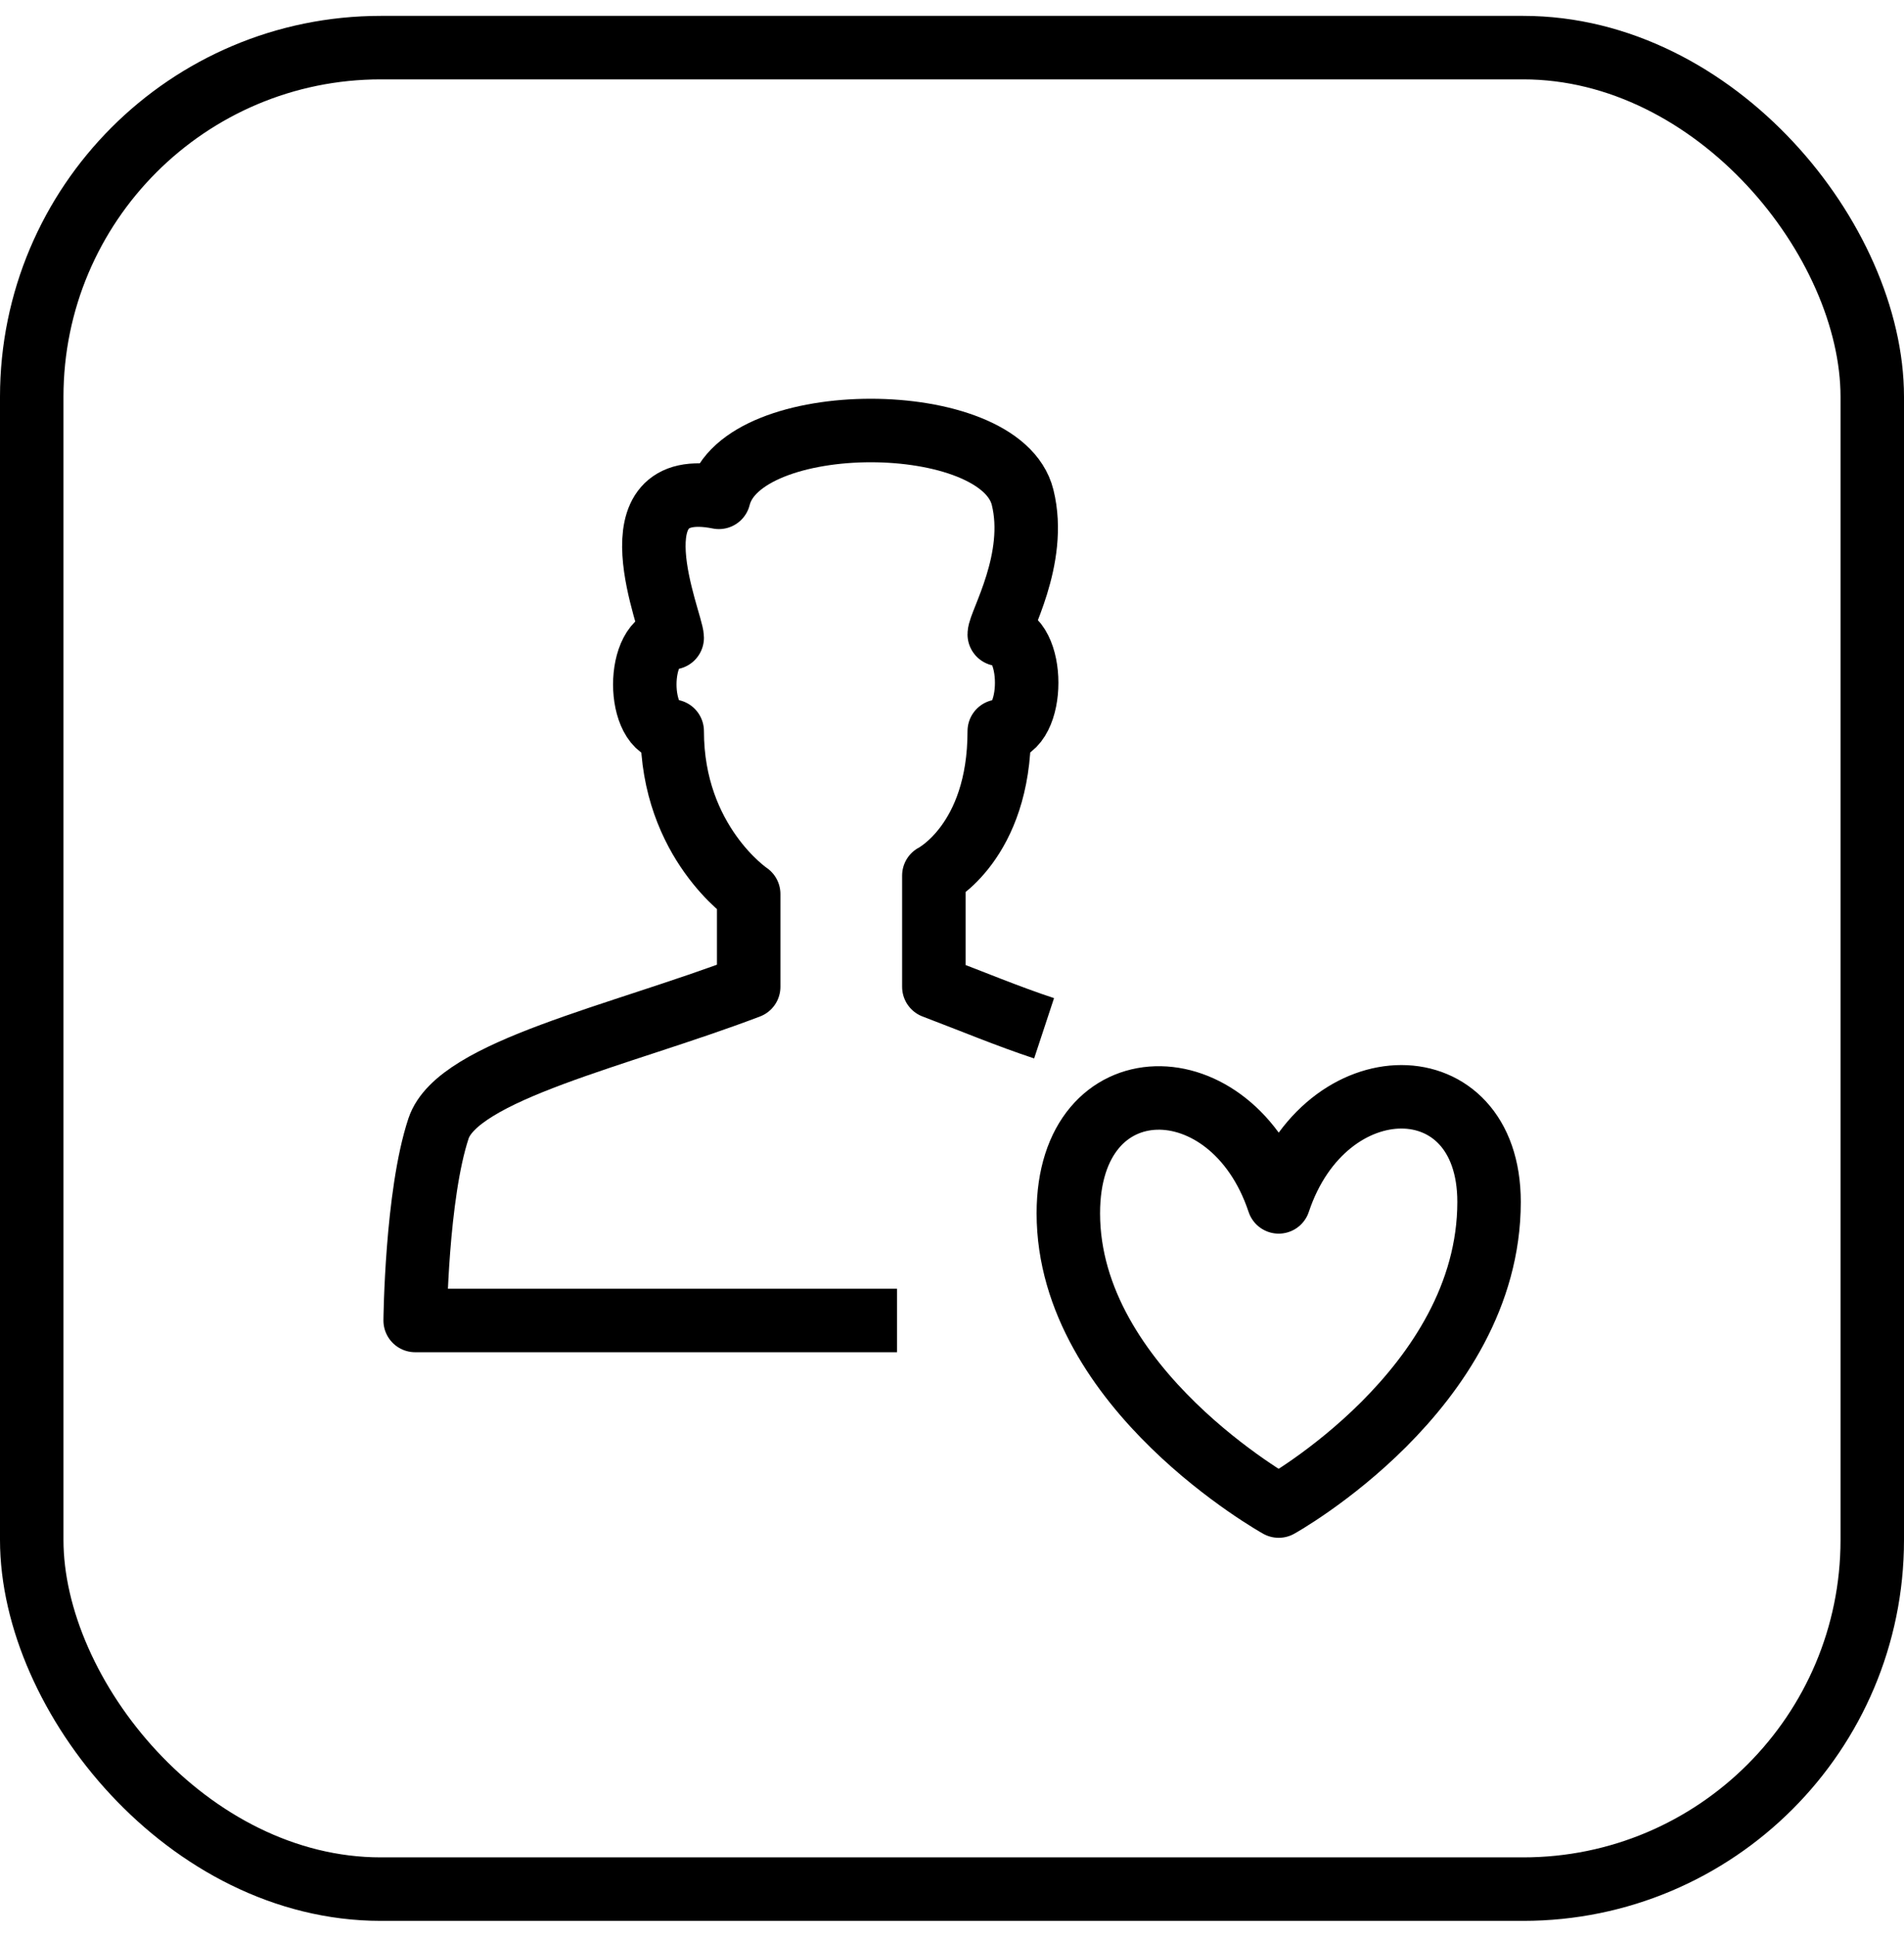
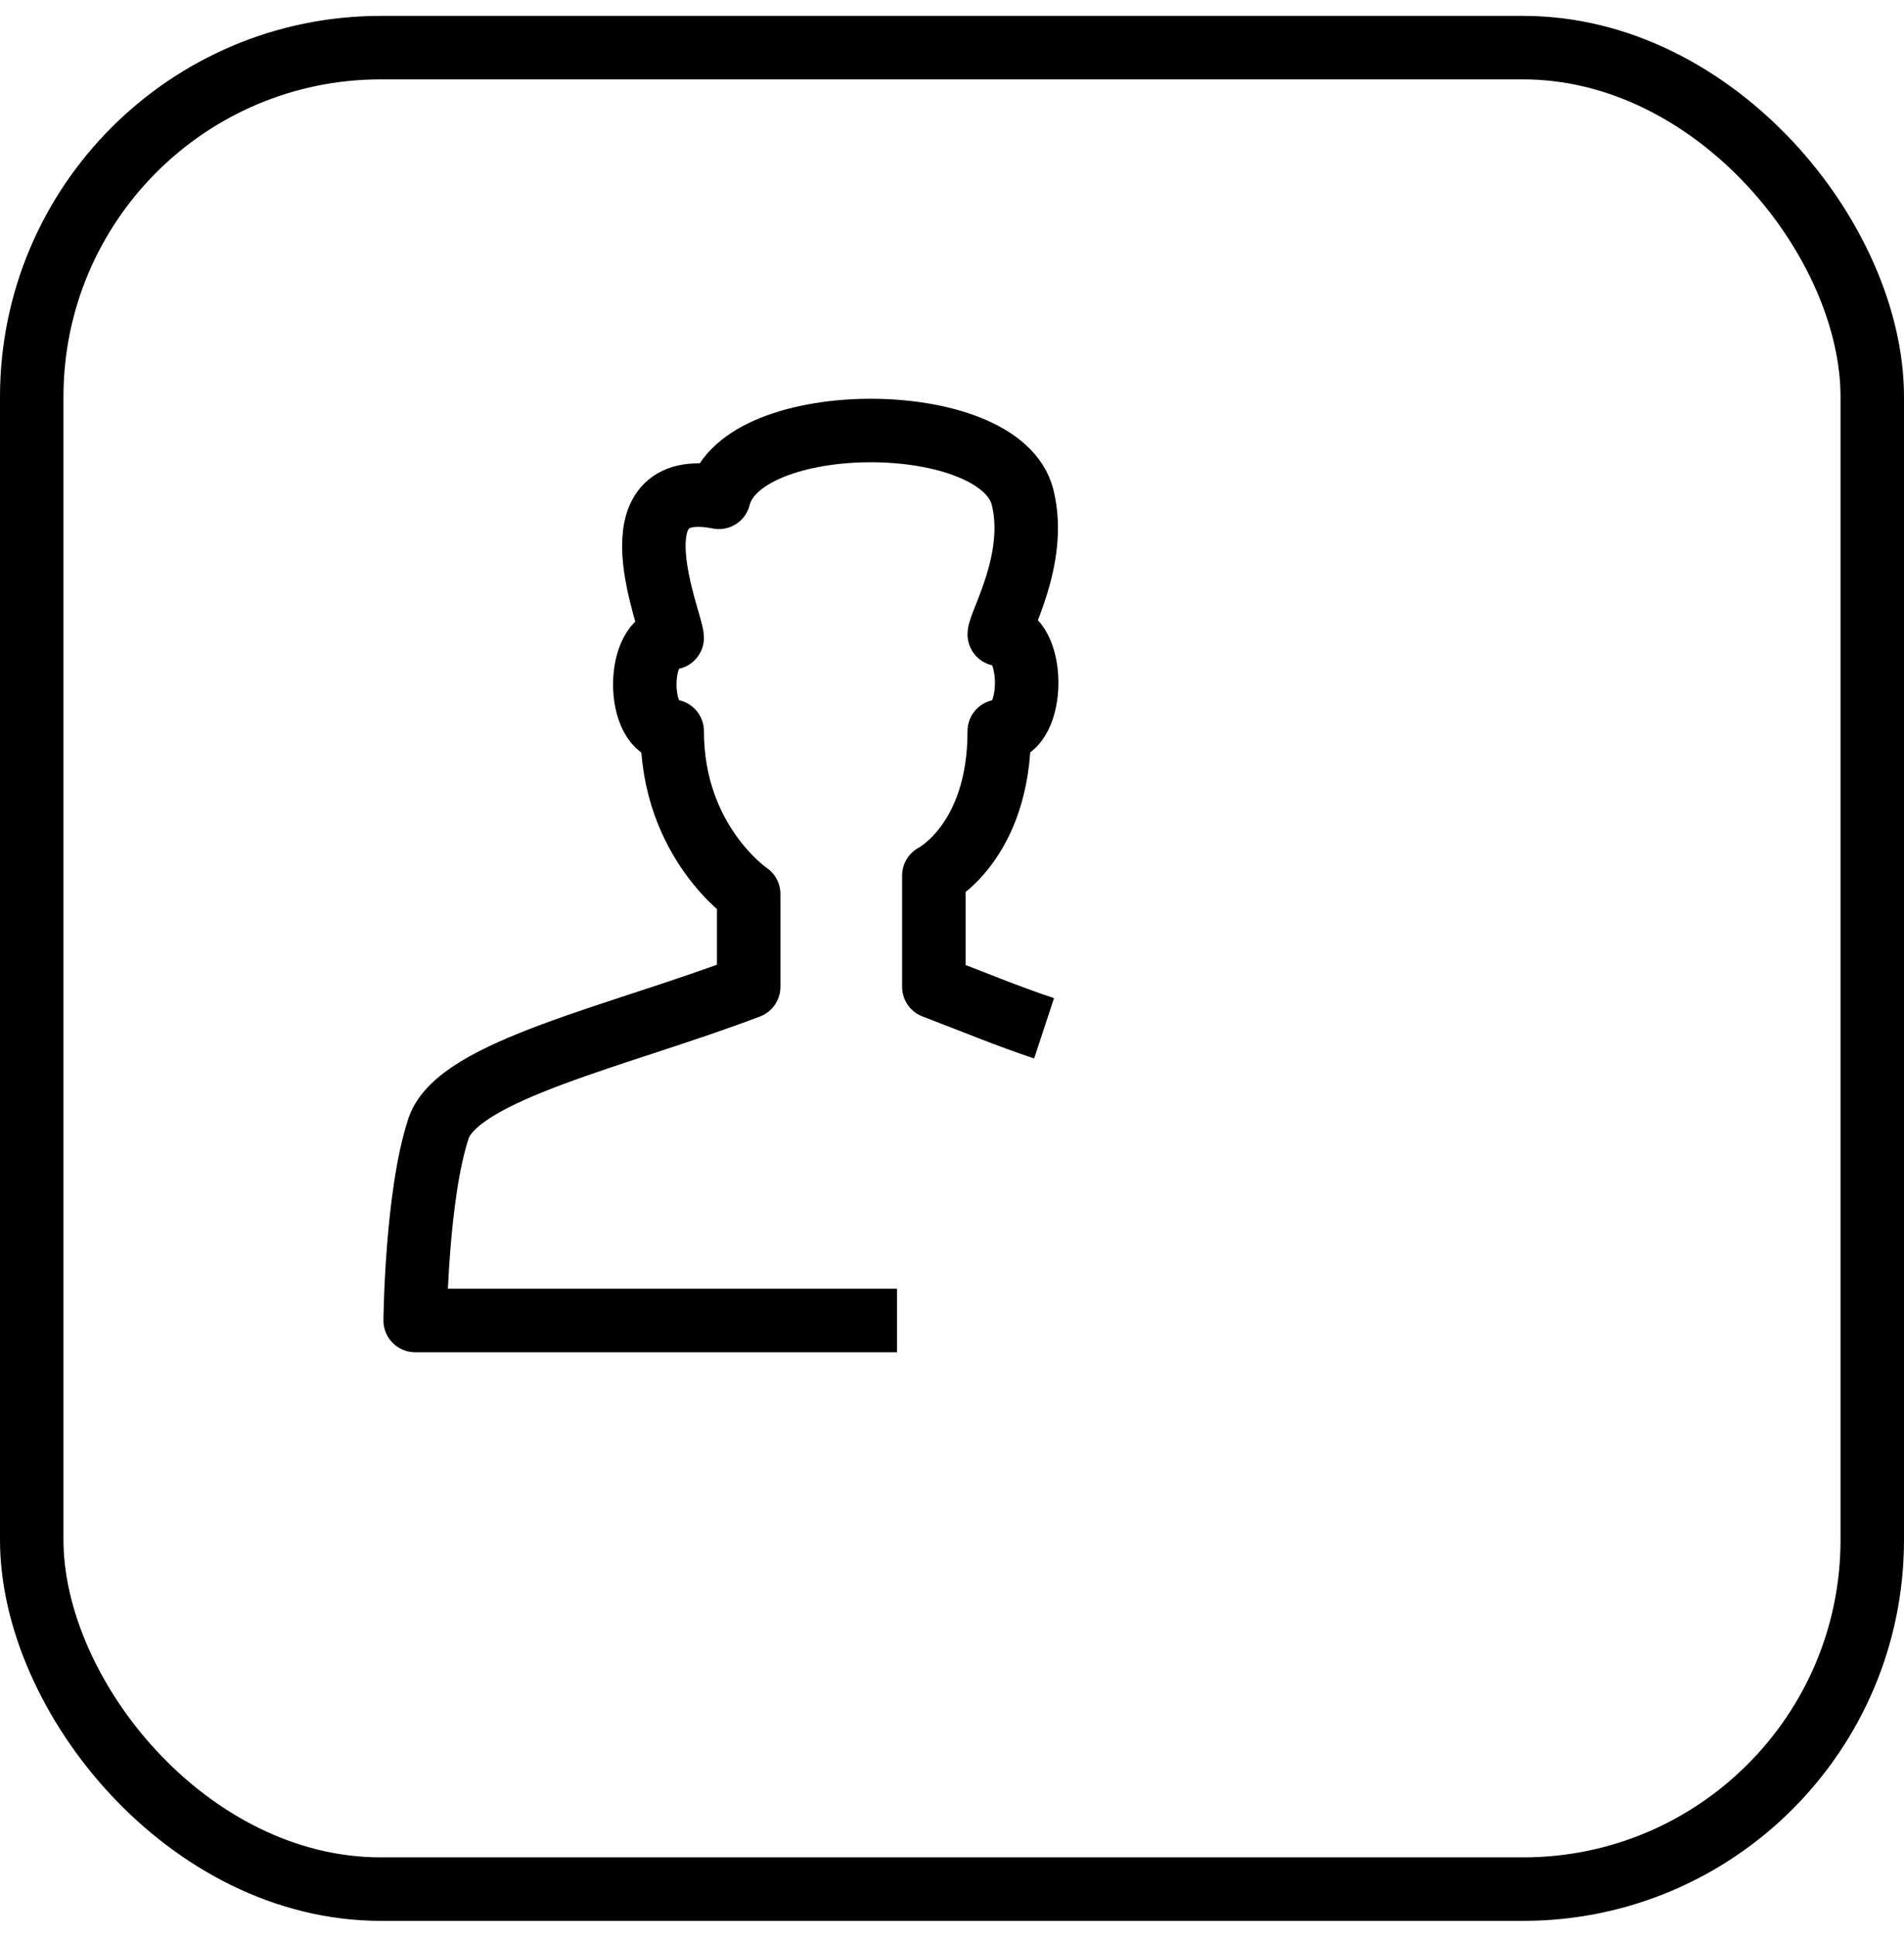
<svg xmlns="http://www.w3.org/2000/svg" width="60" height="61" viewBox="0 0 60 61" fill="none">
  <g id="icons">
    <g id="Group">
-       <path id="Vector" d="M40.295 47.435C40.295 47.435 46.924 43.758 46.924 37.855C46.924 33.442 41.766 33.442 40.295 37.855C38.824 33.432 33.666 33.432 33.666 38.213C33.666 43.748 40.295 47.435 40.295 47.435Z" stroke="black" stroke-width="2" stroke-linejoin="round" />
      <path id="Vector_2" d="M32.902 32.387C31.76 32.01 30.677 31.555 29.428 31.081V27.577C29.428 27.577 31.489 26.532 31.489 23.029C32.641 23.029 32.641 19.98 31.489 19.98C31.489 19.632 32.709 17.61 32.225 15.664C31.528 12.858 23.351 12.858 22.654 15.664C19.17 14.968 21.183 19.613 21.183 20.087C20.031 20.087 20.031 23.029 21.183 23.029C21.183 26.532 23.593 28.158 23.593 28.158V31.081C19.499 32.639 14.428 33.713 13.819 35.542C13.122 37.642 13.083 41.59 13.083 41.59H28.267" stroke="black" stroke-width="2" stroke-linejoin="round" />
    </g>
    <rect x="1" y="1.5" width="58" height="58" rx="11" stroke="black" stroke-width="2" />
  </g>
</svg>